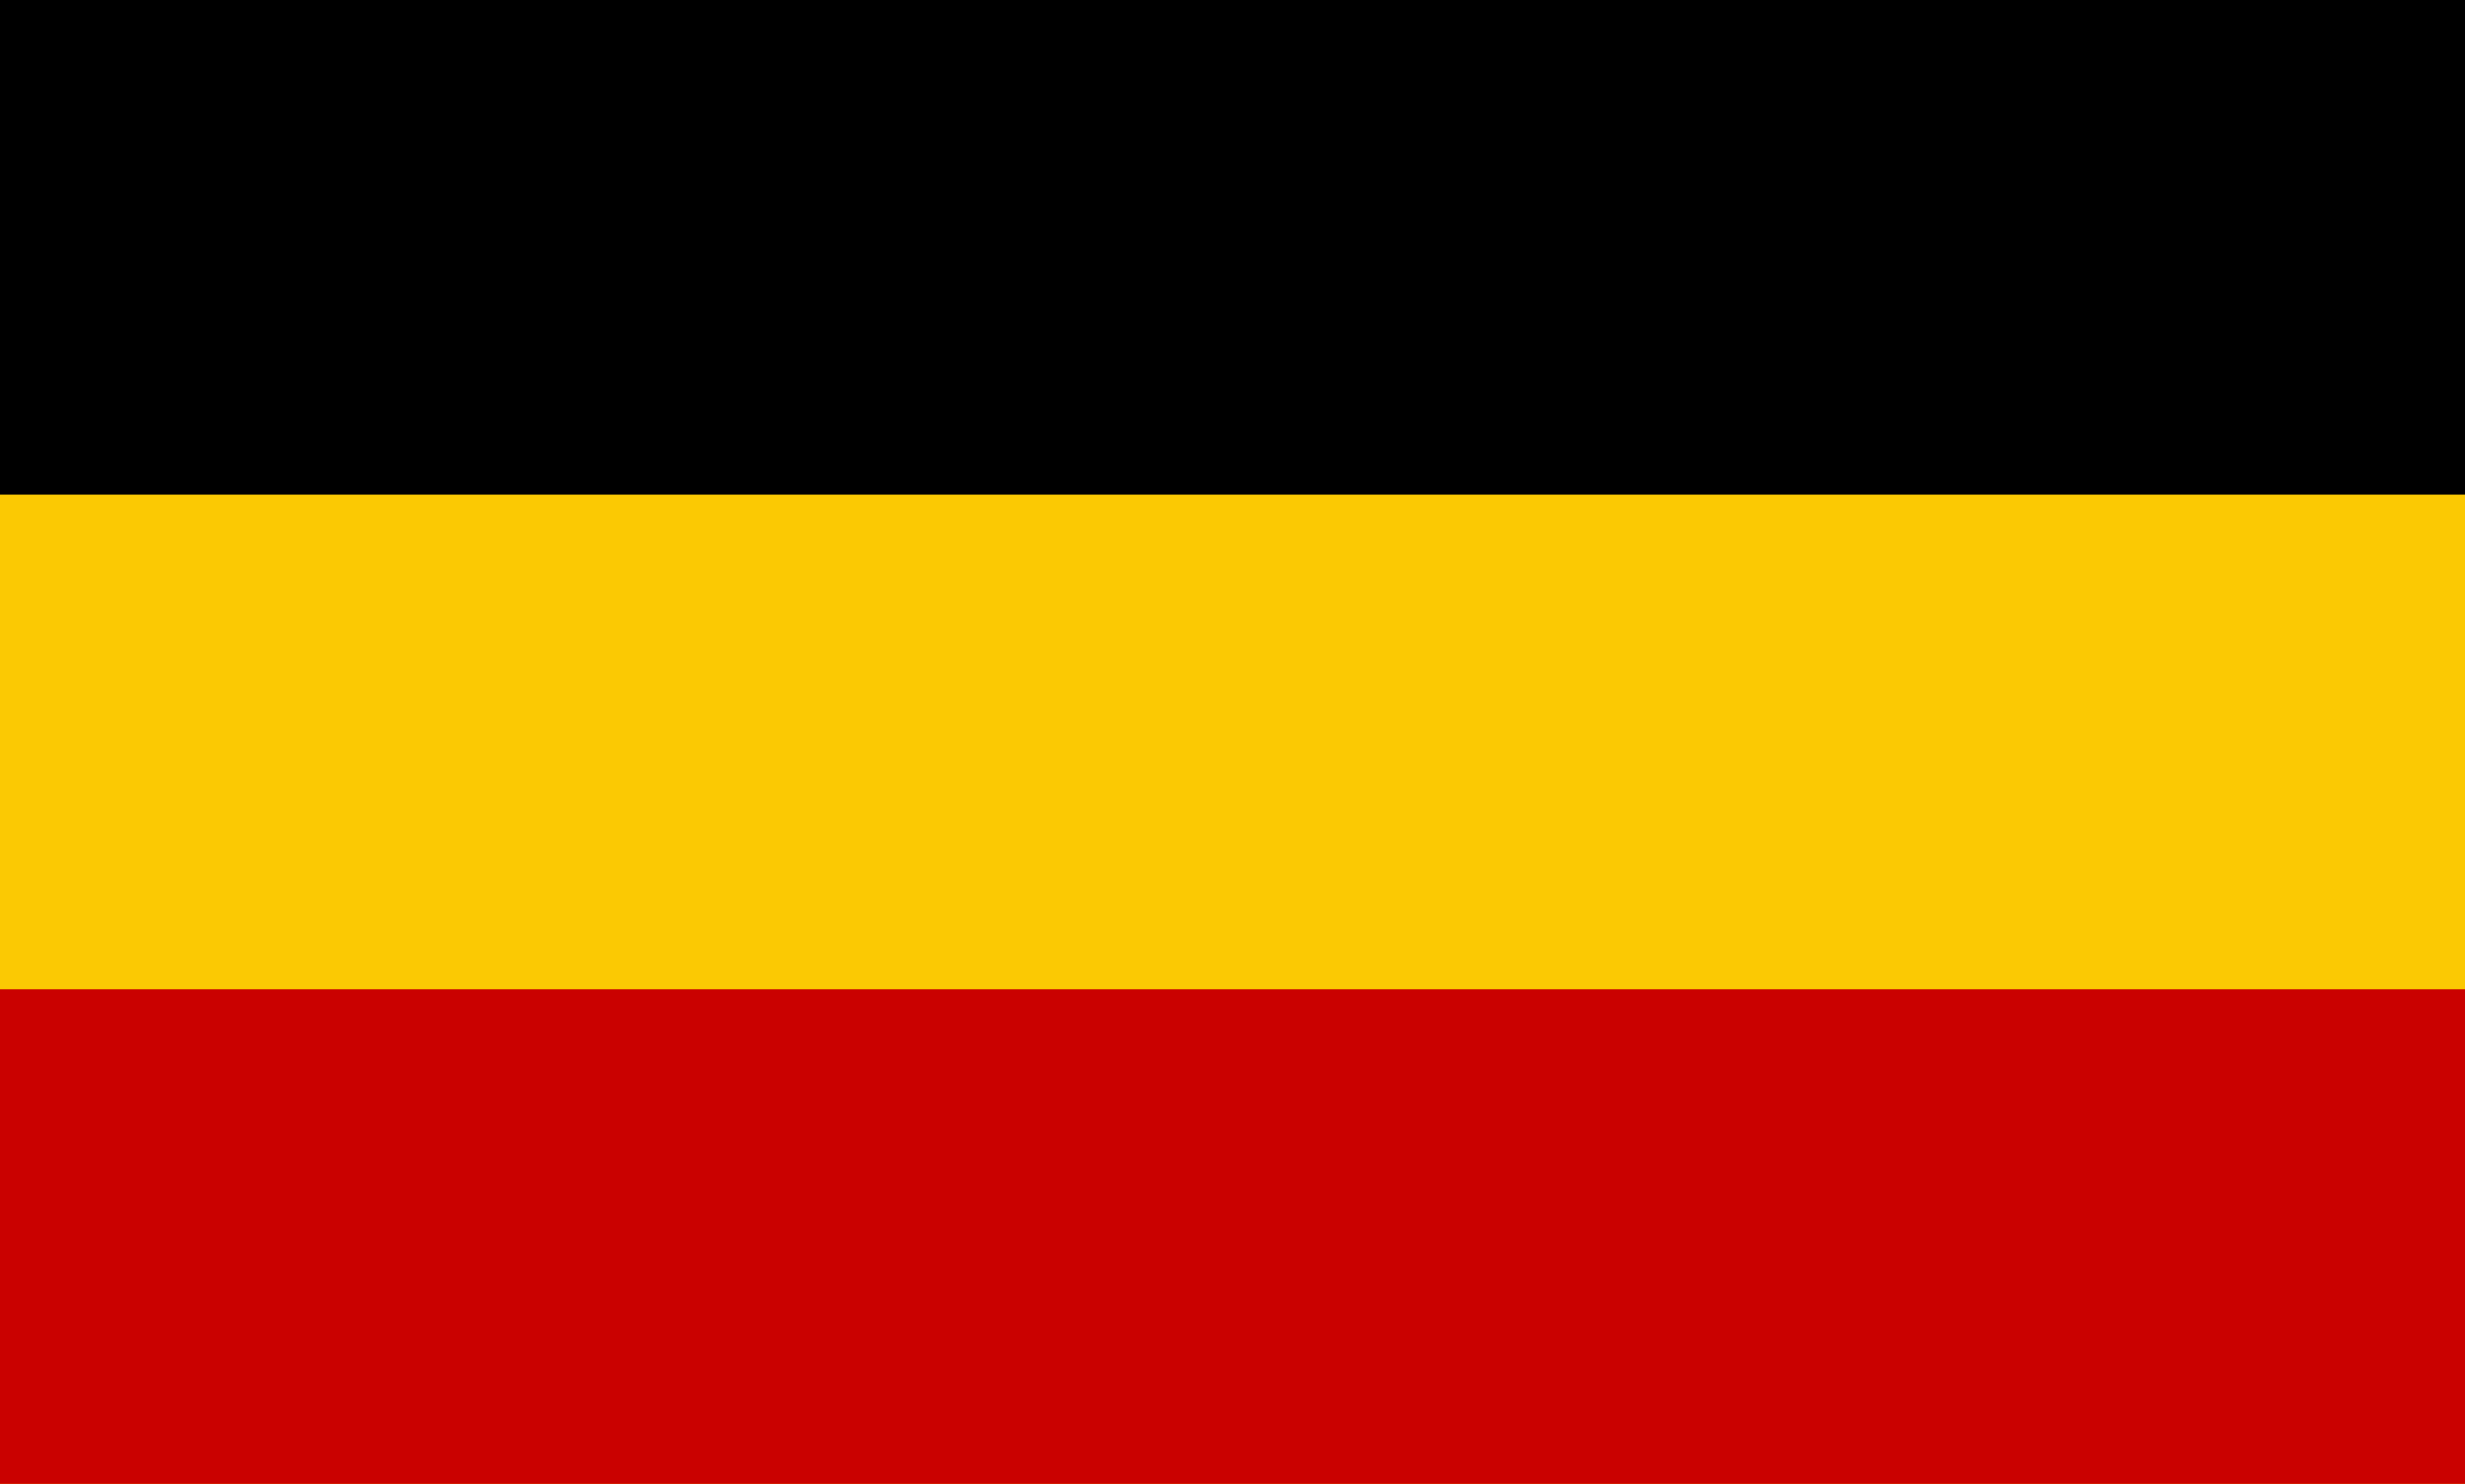
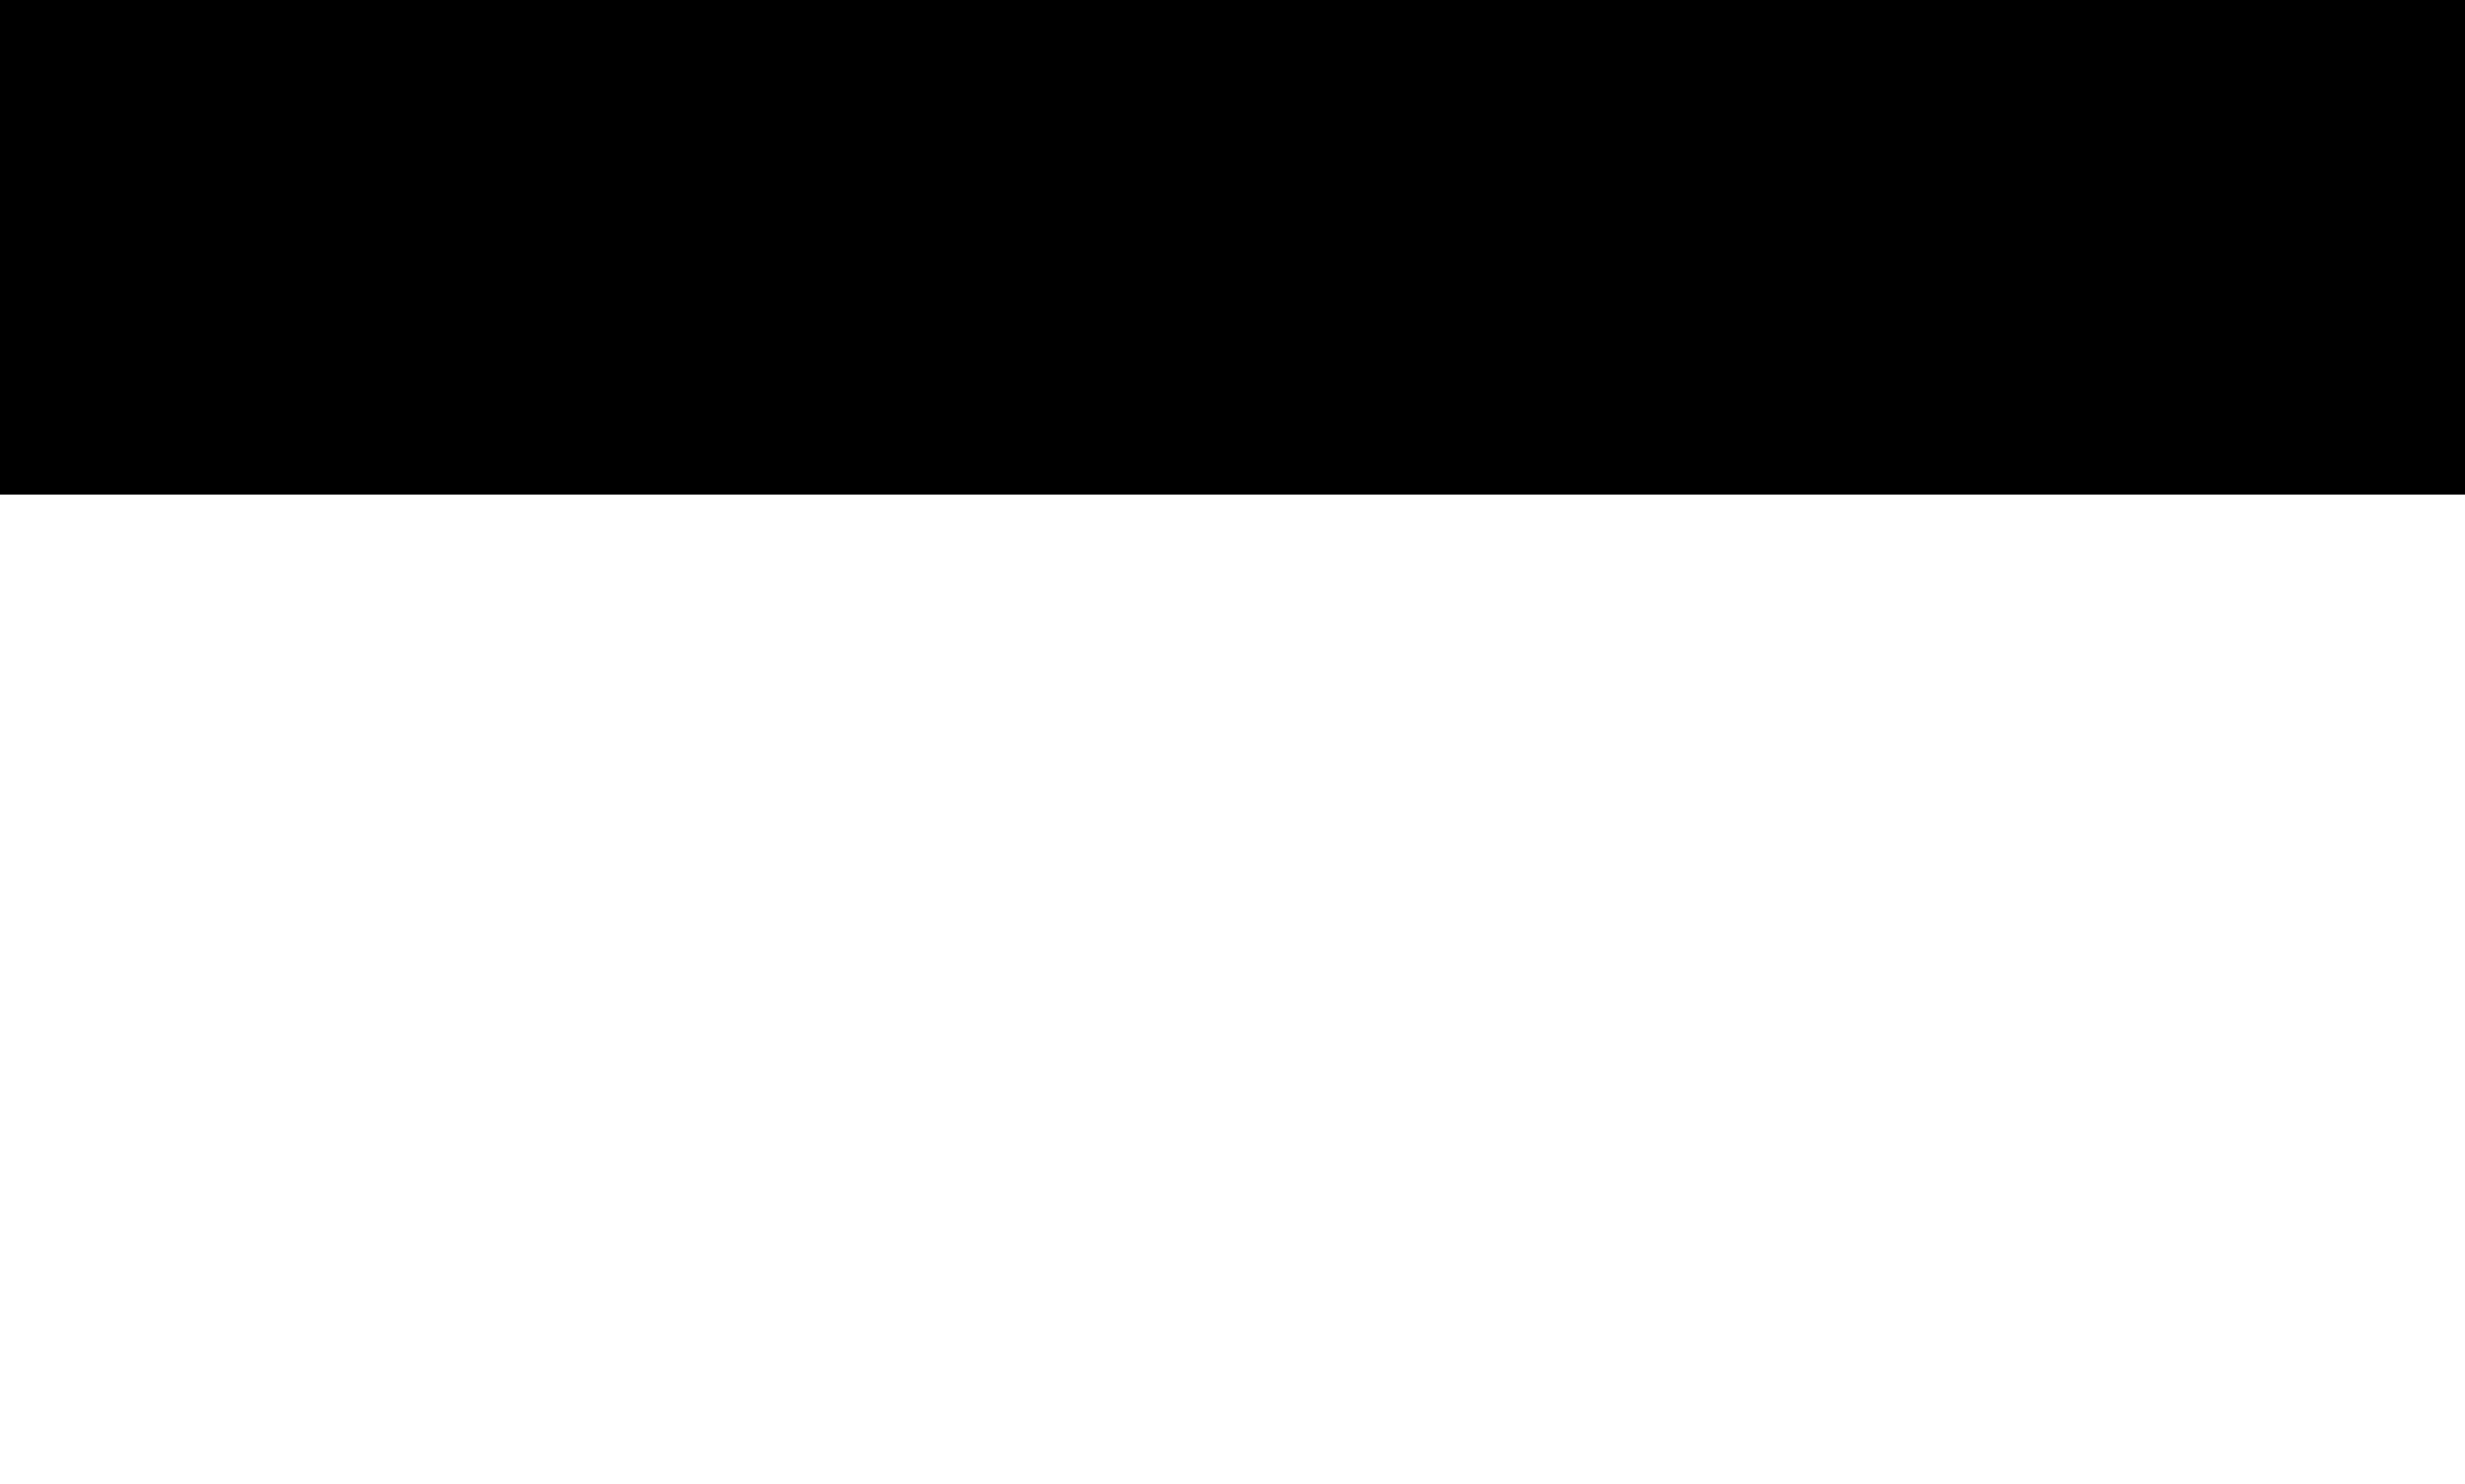
<svg xmlns="http://www.w3.org/2000/svg" width="309" height="186">
-   <path d="M0 0 C101.97 0 203.94 0 309 0 C309 61.38 309 122.76 309 186 C207.03 186 105.06 186 0 186 C0 124.62 0 63.24 0 0 Z " fill="#FBC903" transform="translate(0,0)" />
-   <path d="M0 0 C101.97 0 203.94 0 309 0 C309 20.46 309 40.92 309 62 C207.03 62 105.06 62 0 62 C0 41.54 0 21.08 0 0 Z " fill="#CA0100" transform="translate(0,124)" />
  <path d="M0 0 C101.97 0 203.94 0 309 0 C309 20.46 309 40.92 309 62 C207.03 62 105.06 62 0 62 C0 41.54 0 21.08 0 0 Z " fill="#000000" transform="translate(0,0)" />
</svg>